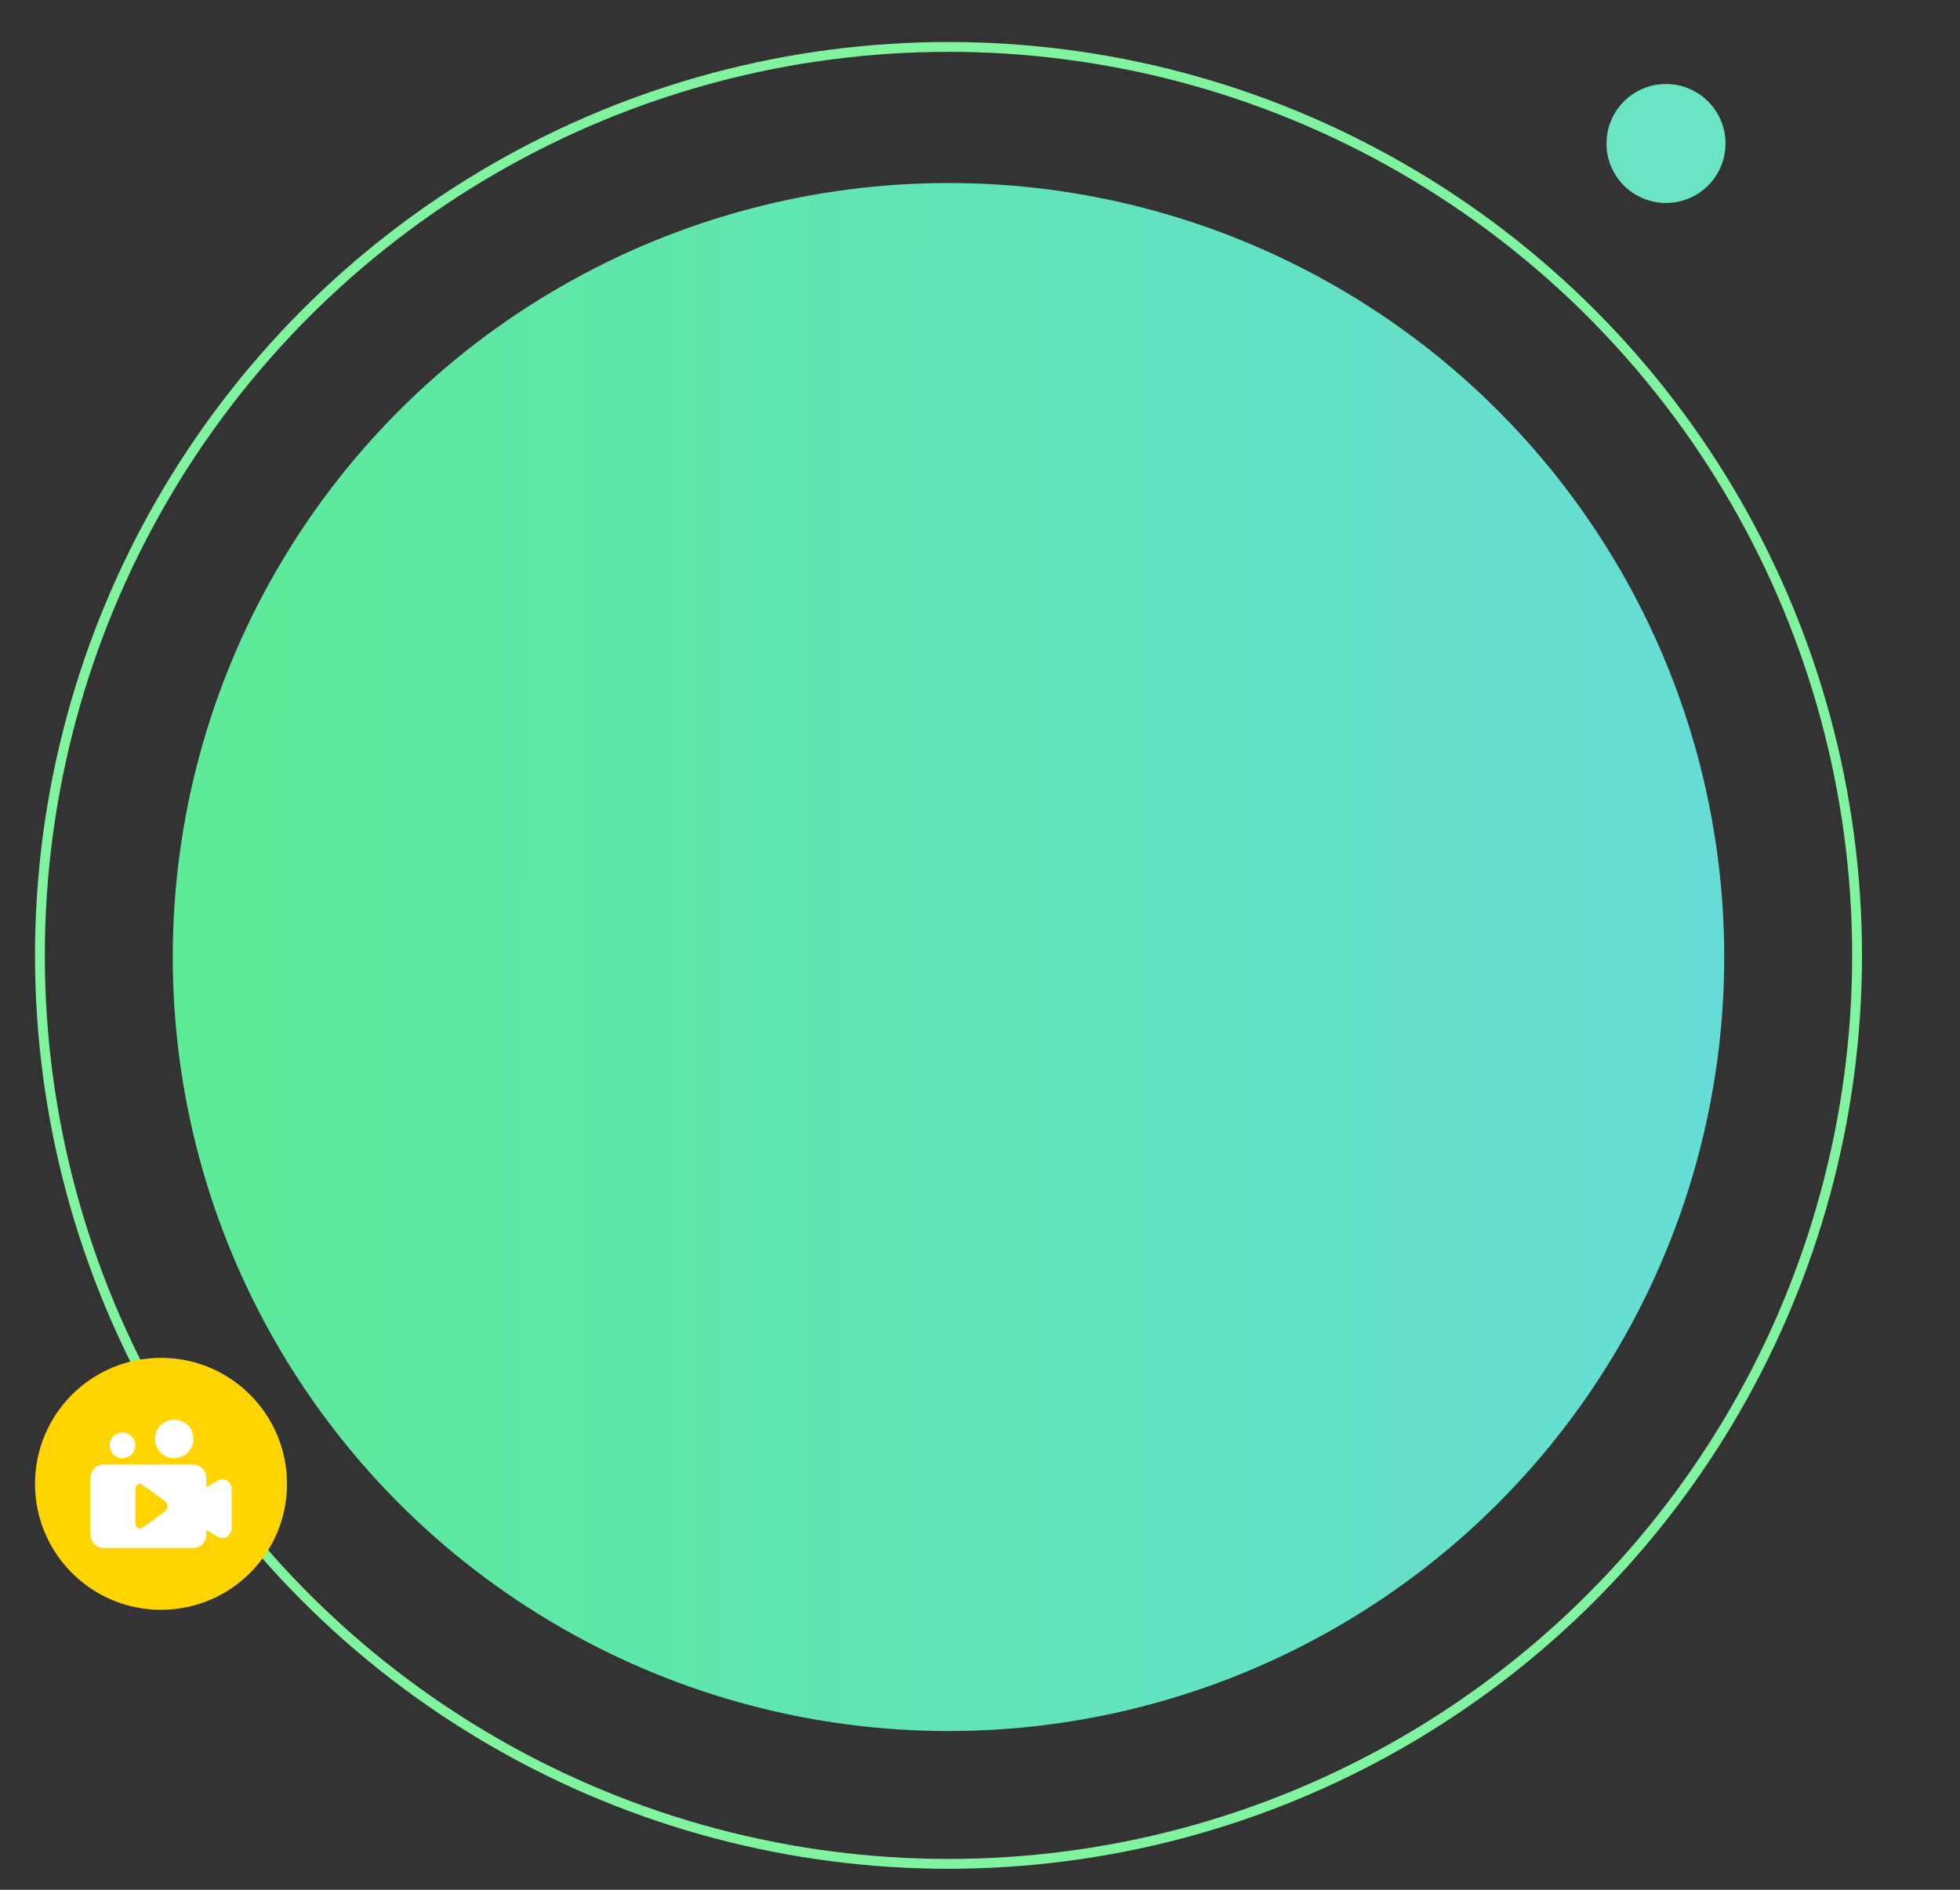
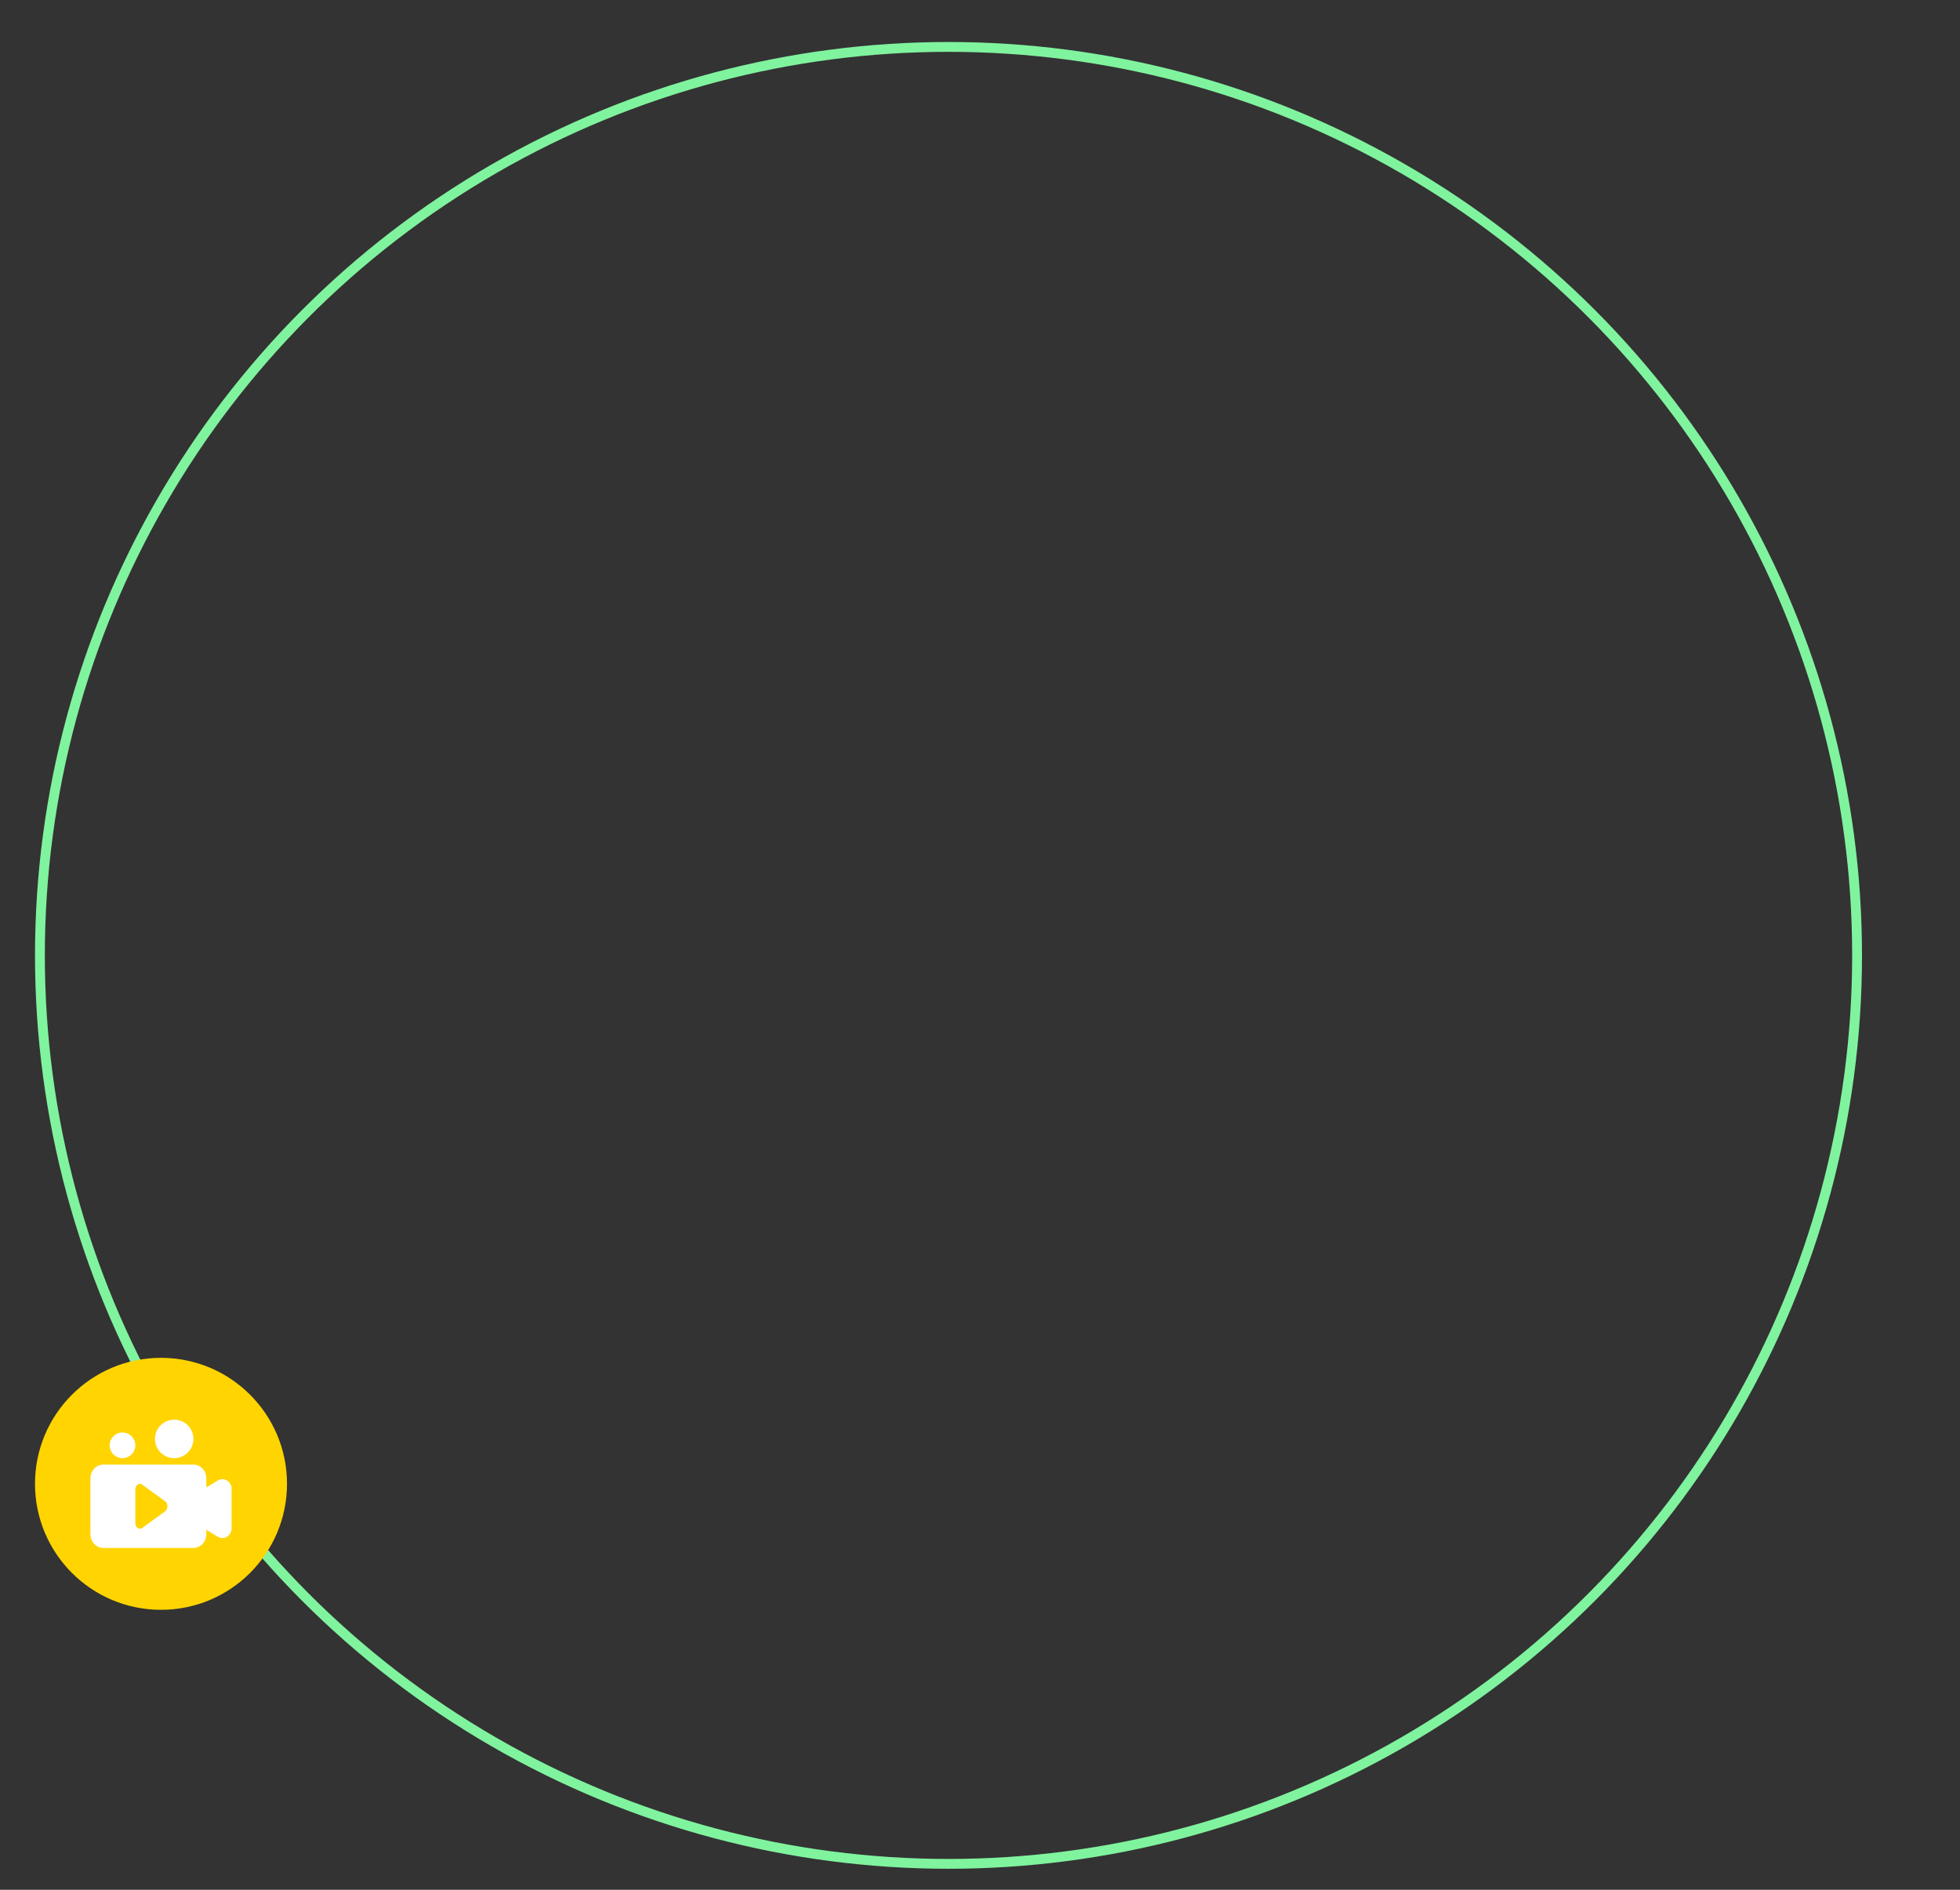
<svg xmlns="http://www.w3.org/2000/svg" width="560" height="540" viewBox="4 40 560 540" fill="none">
  <rect x="4" y="40" width="560" height="540" fill="#333333" stroke="none" />
-   <ellipse cx="221.639" cy="221.171" rx="221.639" ry="221.171" transform="matrix(-1 0 0 1 496.638 92.298)" fill="url(#paint0_linear_2_1336)" />
  <circle cx="275" cy="313" r="259.594" stroke="#80F39E" stroke-width="2.811" />
-   <circle cx="480" cy="81" r="17" fill="#69E5C4" />
  <circle cx="50" cy="464" r="36" fill="#FFD400" />
-   <path d="M66.225 463.041C67.977 461.971 70.166 463.307 70.166 465.443V476.723C70.166 478.863 67.972 480.199 66.219 479.129L62.949 477.138V478.43C62.949 480.575 61.286 482.333 59.249 482.333H33.533C31.501 482.333 29.833 480.579 29.833 478.428V462.405C29.833 460.26 31.496 458.5 33.533 458.5H59.254C61.286 458.5 62.952 460.255 62.952 462.405V465.032L66.223 463.041H66.225ZM44.621 464.222C43.755 463.591 42.672 464.38 42.666 465.641V475.187C42.666 476.454 43.755 477.24 44.621 476.612L51.184 471.838C52.049 471.207 52.049 469.627 51.184 468.996L44.621 464.222ZM42.666 453C42.666 453.482 42.572 453.958 42.387 454.403C42.203 454.848 41.933 455.252 41.592 455.593C41.252 455.933 40.848 456.203 40.403 456.388C39.958 456.572 39.481 456.667 39 456.667C38.518 456.667 38.041 456.572 37.596 456.388C37.152 456.203 36.747 455.933 36.407 455.593C36.066 455.252 35.796 454.848 35.612 454.403C35.428 453.958 35.333 453.482 35.333 453C35.333 452.028 35.719 451.095 36.407 450.407C37.095 449.72 38.027 449.333 39 449.333C39.972 449.333 40.905 449.72 41.592 450.407C42.28 451.095 42.666 452.028 42.666 453ZM53.666 456.667C54.397 456.68 55.123 456.548 55.802 456.278C56.481 456.007 57.099 455.605 57.62 455.093C58.142 454.581 58.556 453.97 58.839 453.296C59.122 452.623 59.267 451.899 59.268 451.169C59.268 450.438 59.122 449.714 58.84 449.041C58.557 448.367 58.143 447.756 57.622 447.244C57.1 446.732 56.482 446.329 55.803 446.058C55.125 445.788 54.399 445.655 53.668 445.669C52.227 445.695 50.854 446.285 49.844 447.314C48.834 448.342 48.268 449.725 48.268 451.167C48.267 452.608 48.833 453.992 49.843 455.02C50.852 456.049 52.225 456.64 53.666 456.667Z" fill="white" />
+   <path d="M66.225 463.041C67.977 461.971 70.166 463.307 70.166 465.443V476.723C70.166 478.863 67.972 480.199 66.219 479.129L62.949 477.138V478.43C62.949 480.575 61.286 482.333 59.249 482.333H33.533C31.501 482.333 29.833 480.579 29.833 478.428V462.405C29.833 460.26 31.496 458.5 33.533 458.5H59.254C61.286 458.5 62.952 460.255 62.952 462.405V465.032L66.223 463.041ZM44.621 464.222C43.755 463.591 42.672 464.38 42.666 465.641V475.187C42.666 476.454 43.755 477.24 44.621 476.612L51.184 471.838C52.049 471.207 52.049 469.627 51.184 468.996L44.621 464.222ZM42.666 453C42.666 453.482 42.572 453.958 42.387 454.403C42.203 454.848 41.933 455.252 41.592 455.593C41.252 455.933 40.848 456.203 40.403 456.388C39.958 456.572 39.481 456.667 39 456.667C38.518 456.667 38.041 456.572 37.596 456.388C37.152 456.203 36.747 455.933 36.407 455.593C36.066 455.252 35.796 454.848 35.612 454.403C35.428 453.958 35.333 453.482 35.333 453C35.333 452.028 35.719 451.095 36.407 450.407C37.095 449.72 38.027 449.333 39 449.333C39.972 449.333 40.905 449.72 41.592 450.407C42.28 451.095 42.666 452.028 42.666 453ZM53.666 456.667C54.397 456.68 55.123 456.548 55.802 456.278C56.481 456.007 57.099 455.605 57.62 455.093C58.142 454.581 58.556 453.97 58.839 453.296C59.122 452.623 59.267 451.899 59.268 451.169C59.268 450.438 59.122 449.714 58.84 449.041C58.557 448.367 58.143 447.756 57.622 447.244C57.1 446.732 56.482 446.329 55.803 446.058C55.125 445.788 54.399 445.655 53.668 445.669C52.227 445.695 50.854 446.285 49.844 447.314C48.834 448.342 48.268 449.725 48.268 451.167C48.267 452.608 48.833 453.992 49.843 455.02C50.852 456.049 52.225 456.64 53.666 456.667Z" fill="white" />
  <defs>
    <linearGradient id="paint0_linear_2_1336" x1="471.907" y1="70.775" x2="-75.279" y2="71.209" gradientUnits="userSpaceOnUse">
      <stop stop-color="#5CEC93" />
      <stop offset="1" stop-color="#67DBE1" />
    </linearGradient>
  </defs>
</svg>